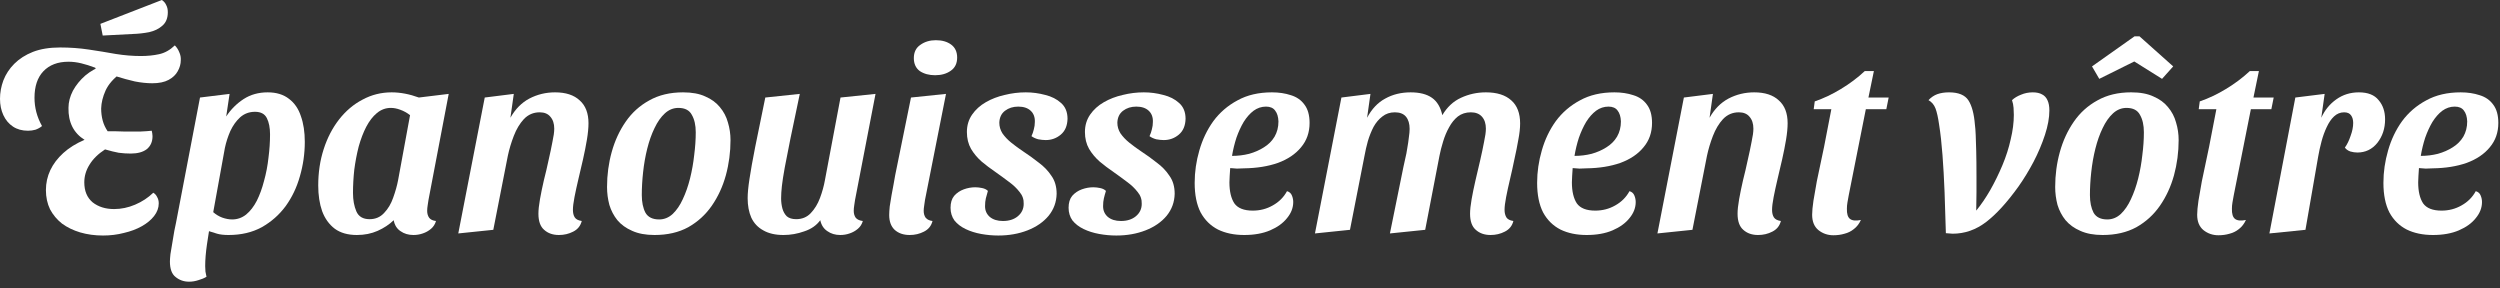
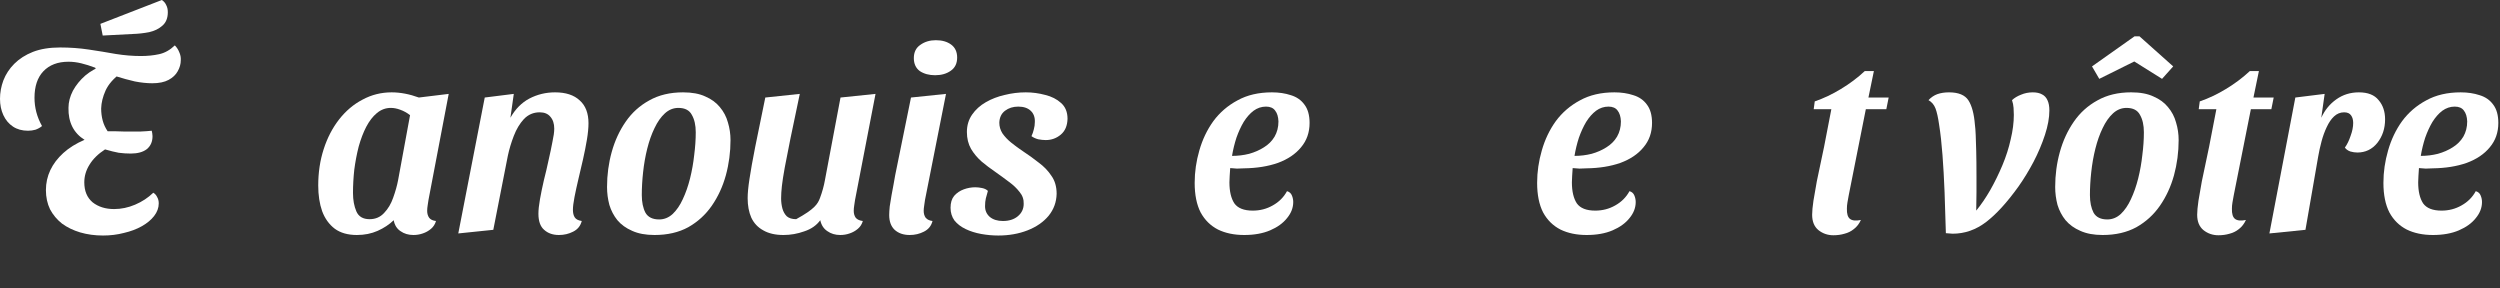
<svg xmlns="http://www.w3.org/2000/svg" width="260" height="30" viewBox="0 0 260 30" fill="none">
  <rect x="0" y="0" width="260" height="30" fill="#333333" stroke="none" />
  <path d="M253.028 24.44C251.985 24.44 251.077 24.251 250.304 23.874C249.531 23.478 248.928 22.885 248.497 22.093C248.083 21.284 247.876 20.259 247.876 19.018C247.876 17.885 248.038 16.761 248.362 15.646C248.685 14.513 249.171 13.497 249.818 12.598C250.484 11.699 251.32 10.979 252.327 10.44C253.334 9.882 254.53 9.604 255.915 9.604C256.634 9.604 257.291 9.702 257.884 9.9C258.478 10.08 258.945 10.404 259.287 10.871C259.647 11.339 259.826 11.977 259.826 12.787C259.826 13.776 259.53 14.621 258.936 15.322C258.361 16.024 257.56 16.563 256.535 16.941C255.51 17.301 254.332 17.489 253.002 17.507C252.786 17.525 252.543 17.534 252.273 17.534C252.003 17.516 251.77 17.498 251.572 17.48C251.554 17.75 251.536 18.02 251.518 18.29C251.5 18.541 251.491 18.766 251.491 18.964C251.491 19.899 251.662 20.628 252.003 21.149C252.363 21.653 253.002 21.904 253.919 21.904C254.674 21.904 255.366 21.725 255.996 21.365C256.643 21.005 257.138 20.511 257.479 19.881C257.731 19.953 257.902 20.106 257.992 20.34C258.082 20.556 258.127 20.78 258.127 21.014C258.127 21.608 257.911 22.165 257.479 22.687C257.066 23.208 256.481 23.631 255.726 23.955C254.971 24.278 254.072 24.44 253.028 24.44ZM251.761 16.213C252.372 16.213 252.966 16.141 253.541 15.997C254.116 15.835 254.629 15.61 255.079 15.322C255.546 15.035 255.915 14.666 256.185 14.216C256.454 13.749 256.589 13.218 256.589 12.625C256.571 12.139 256.454 11.762 256.239 11.492C256.041 11.222 255.726 11.087 255.294 11.087C254.827 11.087 254.395 11.231 254 11.519C253.622 11.806 253.28 12.193 252.975 12.679C252.687 13.164 252.435 13.713 252.219 14.324C252.021 14.936 251.869 15.565 251.761 16.213Z" fill="white" />
  <path d="M236.018 24.278L238.715 10.143L241.764 9.765L241.413 12.247C241.773 11.456 242.294 10.817 242.977 10.332C243.661 9.846 244.443 9.604 245.324 9.604C246.26 9.604 246.943 9.873 247.375 10.413C247.824 10.934 248.049 11.6 248.049 12.409C248.049 13.362 247.779 14.18 247.24 14.864C246.7 15.529 246.008 15.862 245.162 15.862C244.929 15.862 244.686 15.826 244.434 15.754C244.182 15.664 243.994 15.529 243.868 15.349C244.101 15.026 244.299 14.621 244.461 14.136C244.641 13.65 244.731 13.2 244.731 12.787C244.731 12.463 244.659 12.202 244.515 12.004C244.371 11.789 244.128 11.681 243.787 11.681C243.391 11.681 243.04 11.825 242.735 12.112C242.447 12.382 242.195 12.751 241.979 13.218C241.764 13.668 241.584 14.162 241.44 14.702C241.296 15.242 241.179 15.772 241.089 16.294L239.767 23.901L236.018 24.278Z" fill="white" />
  <path d="M230.718 24.467C230.124 24.467 229.603 24.287 229.153 23.927C228.721 23.568 228.506 23.037 228.506 22.336C228.506 21.976 228.551 21.491 228.64 20.879C228.748 20.25 228.865 19.575 228.991 18.856C229.135 18.137 229.279 17.453 229.423 16.806C229.567 16.159 229.675 15.646 229.746 15.268L230.502 11.357H228.667L228.775 10.547C229.71 10.224 230.619 9.792 231.5 9.253C232.399 8.713 233.226 8.093 233.982 7.391H234.926L234.359 10.143H236.463L236.221 11.357H234.09L232.309 20.313C232.255 20.582 232.21 20.834 232.174 21.068C232.138 21.284 232.12 21.491 232.12 21.689C232.102 22.228 232.21 22.588 232.444 22.768C232.678 22.947 233.055 22.983 233.577 22.875C233.397 23.271 233.154 23.586 232.849 23.82C232.561 24.053 232.237 24.215 231.878 24.305C231.518 24.413 231.131 24.467 230.718 24.467Z" fill="white" />
  <path d="M218.675 24.44C217.758 24.44 216.985 24.296 216.355 24.009C215.726 23.739 215.213 23.37 214.818 22.902C214.44 22.435 214.161 21.904 213.981 21.311C213.82 20.7 213.739 20.079 213.739 19.45C213.739 18.191 213.9 16.977 214.224 15.808C214.548 14.639 215.033 13.587 215.681 12.652C216.328 11.716 217.147 10.979 218.136 10.44C219.125 9.882 220.294 9.603 221.643 9.603C222.578 9.603 223.351 9.747 223.962 10.035C224.592 10.305 225.095 10.673 225.473 11.141C225.869 11.609 226.147 12.139 226.309 12.733C226.489 13.326 226.579 13.938 226.579 14.567C226.579 15.826 226.417 17.049 226.094 18.236C225.77 19.405 225.284 20.457 224.637 21.392C223.989 22.327 223.171 23.073 222.182 23.631C221.193 24.17 220.024 24.44 218.675 24.44ZM219.161 22.822C219.682 22.822 220.15 22.633 220.563 22.255C220.977 21.859 221.328 21.347 221.616 20.717C221.921 20.07 222.173 19.351 222.371 18.559C222.569 17.768 222.713 16.959 222.802 16.131C222.91 15.304 222.964 14.513 222.964 13.758C222.964 13.02 222.829 12.418 222.56 11.95C222.308 11.465 221.84 11.222 221.157 11.222C220.635 11.222 220.168 11.411 219.754 11.788C219.341 12.166 218.981 12.679 218.675 13.326C218.369 13.956 218.118 14.666 217.92 15.457C217.722 16.248 217.578 17.067 217.488 17.912C217.398 18.739 217.353 19.53 217.353 20.286C217.353 21.023 217.479 21.635 217.731 22.12C218.001 22.588 218.477 22.822 219.161 22.822ZM218.324 8.201L217.569 6.906L221.993 3.777H222.506L226.013 6.906L224.853 8.201L221.966 6.393L218.324 8.201Z" fill="white" />
  <path d="M203.072 24.305C202.964 24.305 202.847 24.296 202.721 24.278C202.613 24.278 202.496 24.269 202.37 24.251C202.334 22.777 202.289 21.356 202.236 19.989C202.182 18.605 202.11 17.319 202.02 16.132C201.93 14.927 201.813 13.875 201.669 12.976C201.561 12.22 201.435 11.654 201.291 11.276C201.147 10.898 200.905 10.611 200.563 10.413C200.833 10.125 201.138 9.918 201.48 9.792C201.84 9.666 202.245 9.604 202.694 9.604C203.683 9.604 204.358 9.882 204.717 10.44C205.077 10.997 205.302 11.842 205.392 12.976C205.428 13.245 205.455 13.596 205.473 14.028C205.491 14.459 205.509 15.026 205.527 15.727C205.545 16.41 205.554 17.301 205.554 18.398C205.554 18.865 205.554 19.396 205.554 19.989C205.554 20.565 205.545 21.203 205.527 21.904C206.03 21.293 206.516 20.583 206.983 19.773C207.451 18.946 207.873 18.083 208.251 17.184C208.629 16.285 208.917 15.385 209.114 14.486C209.33 13.587 209.438 12.742 209.438 11.95C209.438 11.717 209.429 11.474 209.411 11.222C209.393 10.952 209.339 10.682 209.249 10.413C209.501 10.179 209.816 9.99 210.193 9.846C210.571 9.684 210.976 9.604 211.407 9.604C211.803 9.604 212.127 9.675 212.378 9.819C212.63 9.945 212.819 10.152 212.945 10.44C213.071 10.71 213.134 11.06 213.134 11.492C213.134 12.247 212.981 13.092 212.675 14.028C212.369 14.963 211.974 15.898 211.488 16.833C211.003 17.75 210.481 18.605 209.924 19.396C208.737 21.05 207.613 22.282 206.552 23.091C205.491 23.901 204.331 24.305 203.072 24.305Z" fill="white" />
  <path d="M190.675 24.467C190.082 24.467 189.56 24.287 189.111 23.927C188.679 23.568 188.463 23.037 188.463 22.336C188.463 21.976 188.508 21.491 188.598 20.879C188.706 20.25 188.823 19.575 188.949 18.856C189.093 18.137 189.237 17.453 189.38 16.806C189.524 16.159 189.632 15.646 189.704 15.268L190.46 11.357H188.625L188.733 10.547C189.668 10.224 190.576 9.792 191.458 9.253C192.357 8.713 193.184 8.093 193.939 7.391H194.884L194.317 10.143H196.421L196.178 11.357H194.047L192.267 20.313C192.213 20.582 192.168 20.834 192.132 21.068C192.096 21.284 192.078 21.491 192.078 21.689C192.06 22.228 192.168 22.588 192.402 22.768C192.636 22.947 193.013 22.983 193.535 22.875C193.355 23.271 193.112 23.586 192.806 23.82C192.519 24.053 192.195 24.215 191.835 24.305C191.476 24.413 191.089 24.467 190.675 24.467Z" fill="white" />
-   <path d="M182.838 24.44C182.209 24.44 181.696 24.26 181.301 23.901C180.905 23.559 180.707 23.002 180.707 22.228C180.707 21.833 180.761 21.329 180.869 20.718C180.977 20.106 181.112 19.45 181.274 18.748C181.453 18.047 181.615 17.355 181.759 16.671C181.921 15.97 182.056 15.331 182.164 14.756C182.29 14.18 182.353 13.722 182.353 13.38C182.353 12.859 182.218 12.445 181.948 12.139C181.696 11.834 181.328 11.681 180.842 11.681C180.195 11.681 179.646 11.914 179.196 12.382C178.765 12.85 178.414 13.434 178.144 14.136C177.875 14.837 177.668 15.529 177.524 16.213L176.013 23.901L172.372 24.278L175.123 10.143L178.144 9.765L177.794 12.247C178.297 11.348 178.954 10.682 179.763 10.251C180.59 9.819 181.48 9.604 182.434 9.604C183.549 9.604 184.403 9.882 184.996 10.44C185.608 10.979 185.913 11.771 185.913 12.814C185.913 13.299 185.859 13.866 185.752 14.513C185.644 15.161 185.509 15.844 185.347 16.563C185.185 17.265 185.023 17.957 184.861 18.64C184.7 19.324 184.565 19.944 184.457 20.502C184.349 21.059 184.295 21.5 184.295 21.824C184.295 22.147 184.358 22.408 184.484 22.606C184.61 22.804 184.852 22.93 185.212 22.983C185.086 23.487 184.789 23.856 184.322 24.09C183.872 24.323 183.378 24.44 182.838 24.44Z" fill="white" />
  <path d="M165.015 24.44C163.971 24.44 163.063 24.251 162.29 23.874C161.517 23.478 160.914 22.885 160.483 22.093C160.069 21.284 159.862 20.259 159.862 19.018C159.862 17.885 160.024 16.761 160.348 15.646C160.671 14.513 161.157 13.497 161.804 12.598C162.47 11.699 163.306 10.979 164.313 10.44C165.32 9.882 166.516 9.604 167.901 9.604C168.62 9.604 169.277 9.702 169.87 9.9C170.464 10.08 170.931 10.404 171.273 10.871C171.633 11.339 171.812 11.977 171.812 12.787C171.812 13.776 171.516 14.621 170.922 15.322C170.347 16.024 169.547 16.563 168.521 16.941C167.496 17.301 166.318 17.489 164.988 17.507C164.772 17.525 164.529 17.534 164.259 17.534C163.989 17.516 163.756 17.498 163.558 17.48C163.54 17.75 163.522 18.02 163.504 18.29C163.486 18.541 163.477 18.766 163.477 18.964C163.477 19.899 163.648 20.628 163.989 21.149C164.349 21.653 164.988 21.904 165.905 21.904C166.66 21.904 167.352 21.725 167.982 21.365C168.629 21.005 169.124 20.511 169.466 19.881C169.717 19.953 169.888 20.106 169.978 20.34C170.068 20.556 170.113 20.78 170.113 21.014C170.113 21.608 169.897 22.165 169.466 22.687C169.052 23.208 168.467 23.631 167.712 23.955C166.957 24.278 166.058 24.44 165.015 24.44ZM163.747 16.213C164.358 16.213 164.952 16.141 165.527 15.997C166.103 15.835 166.615 15.61 167.065 15.322C167.532 15.035 167.901 14.666 168.171 14.216C168.441 13.749 168.575 13.218 168.575 12.625C168.557 12.139 168.441 11.762 168.225 11.492C168.027 11.222 167.712 11.087 167.281 11.087C166.813 11.087 166.381 11.231 165.986 11.519C165.608 11.806 165.266 12.193 164.961 12.679C164.673 13.164 164.421 13.713 164.205 14.324C164.007 14.936 163.855 15.565 163.747 16.213Z" fill="white" />
-   <path d="M155.018 24.44C154.388 24.44 153.876 24.26 153.48 23.901C153.084 23.559 152.887 23.002 152.887 22.228C152.887 21.833 152.941 21.329 153.048 20.718C153.156 20.106 153.291 19.45 153.453 18.748C153.615 18.047 153.777 17.355 153.939 16.671C154.101 15.97 154.235 15.331 154.343 14.756C154.469 14.18 154.532 13.722 154.532 13.38C154.532 12.859 154.397 12.445 154.127 12.139C153.858 11.834 153.471 11.681 152.968 11.681C152.446 11.681 151.996 11.825 151.619 12.112C151.259 12.4 150.953 12.778 150.702 13.245C150.45 13.695 150.243 14.189 150.081 14.729C149.919 15.251 149.793 15.745 149.703 16.213L148.22 23.901L144.551 24.278L145.954 17.373C146.008 17.139 146.071 16.851 146.143 16.509C146.233 16.15 146.305 15.781 146.358 15.403C146.43 15.008 146.484 14.639 146.52 14.297C146.574 13.938 146.601 13.641 146.601 13.407C146.601 12.868 146.475 12.445 146.224 12.139C145.972 11.834 145.585 11.681 145.064 11.681C144.56 11.681 144.128 11.825 143.769 12.112C143.409 12.382 143.103 12.742 142.852 13.191C142.618 13.641 142.42 14.136 142.258 14.675C142.114 15.197 141.997 15.709 141.907 16.213L140.397 23.901L136.755 24.278L139.507 10.143L142.528 9.765L142.177 12.247C142.663 11.33 143.292 10.665 144.066 10.251C144.839 9.819 145.72 9.604 146.709 9.604C147.644 9.604 148.382 9.792 148.921 10.17C149.461 10.548 149.82 11.15 150 11.977C150.504 11.132 151.151 10.53 151.942 10.17C152.752 9.792 153.615 9.604 154.532 9.604C155.683 9.604 156.564 9.882 157.176 10.44C157.787 10.979 158.093 11.78 158.093 12.841C158.093 13.326 158.03 13.893 157.904 14.54C157.796 15.169 157.661 15.844 157.499 16.563C157.356 17.265 157.203 17.957 157.041 18.64C156.879 19.324 156.744 19.944 156.636 20.502C156.528 21.059 156.474 21.5 156.474 21.824C156.474 22.129 156.537 22.39 156.663 22.606C156.789 22.804 157.032 22.93 157.392 22.983C157.266 23.487 156.969 23.856 156.501 24.09C156.052 24.323 155.557 24.44 155.018 24.44Z" fill="white" />
  <path d="M129.398 24.44C128.355 24.44 127.447 24.251 126.673 23.874C125.9 23.478 125.298 22.885 124.866 22.093C124.452 21.284 124.246 20.259 124.246 19.018C124.246 17.885 124.407 16.761 124.731 15.646C125.055 14.513 125.54 13.497 126.188 12.598C126.853 11.699 127.69 10.979 128.697 10.44C129.704 9.882 130.9 9.604 132.284 9.604C133.004 9.604 133.66 9.702 134.254 9.9C134.847 10.08 135.315 10.404 135.656 10.871C136.016 11.339 136.196 11.977 136.196 12.787C136.196 13.776 135.899 14.621 135.306 15.322C134.73 16.024 133.93 16.563 132.905 16.941C131.88 17.301 130.702 17.489 129.371 17.507C129.155 17.525 128.912 17.534 128.643 17.534C128.373 17.516 128.139 17.498 127.941 17.48C127.923 17.75 127.905 18.02 127.887 18.29C127.869 18.541 127.86 18.766 127.86 18.964C127.86 19.899 128.031 20.628 128.373 21.149C128.733 21.653 129.371 21.904 130.288 21.904C131.044 21.904 131.736 21.725 132.365 21.365C133.013 21.005 133.507 20.511 133.849 19.881C134.101 19.953 134.272 20.106 134.362 20.34C134.451 20.556 134.496 20.78 134.496 21.014C134.496 21.608 134.281 22.165 133.849 22.687C133.435 23.208 132.851 23.631 132.096 23.955C131.34 24.278 130.441 24.44 129.398 24.44ZM128.13 16.213C128.742 16.213 129.335 16.141 129.911 15.997C130.486 15.835 130.999 15.61 131.448 15.322C131.916 15.035 132.284 14.666 132.554 14.216C132.824 13.749 132.959 13.218 132.959 12.625C132.941 12.139 132.824 11.762 132.608 11.492C132.41 11.222 132.096 11.087 131.664 11.087C131.196 11.087 130.765 11.231 130.369 11.519C129.991 11.806 129.65 12.193 129.344 12.679C129.056 13.164 128.805 13.713 128.589 14.324C128.391 14.936 128.238 15.565 128.13 16.213Z" fill="white" />
-   <path d="M116.097 24.494C115.503 24.494 114.91 24.44 114.316 24.332C113.723 24.224 113.183 24.054 112.698 23.82C112.212 23.586 111.826 23.289 111.538 22.93C111.268 22.552 111.133 22.111 111.133 21.608C111.133 21.086 111.259 20.673 111.511 20.367C111.781 20.061 112.113 19.836 112.509 19.692C112.905 19.549 113.3 19.477 113.696 19.477C113.93 19.477 114.173 19.504 114.424 19.558C114.676 19.612 114.874 19.71 115.018 19.854C114.928 20.142 114.856 20.403 114.802 20.637C114.748 20.87 114.721 21.14 114.721 21.446C114.721 21.895 114.883 22.264 115.207 22.552C115.548 22.84 116.007 22.983 116.582 22.983C117.212 22.983 117.724 22.822 118.12 22.498C118.534 22.156 118.74 21.725 118.74 21.203C118.758 20.735 118.615 20.322 118.309 19.962C118.021 19.585 117.652 19.234 117.203 18.91C116.753 18.569 116.286 18.227 115.8 17.885C115.297 17.543 114.82 17.184 114.37 16.806C113.921 16.41 113.552 15.97 113.264 15.484C112.977 14.981 112.833 14.396 112.833 13.731C112.833 13.047 113.013 12.445 113.372 11.923C113.732 11.402 114.209 10.97 114.802 10.629C115.395 10.287 116.052 10.035 116.771 9.873C117.491 9.693 118.219 9.604 118.956 9.604C119.64 9.604 120.314 9.693 120.979 9.873C121.645 10.035 122.193 10.314 122.625 10.71C123.075 11.105 123.299 11.654 123.299 12.355C123.281 13.074 123.048 13.623 122.598 14.001C122.148 14.378 121.627 14.567 121.033 14.567C120.8 14.567 120.539 14.54 120.251 14.486C119.981 14.414 119.748 14.306 119.55 14.162C119.658 13.929 119.739 13.695 119.793 13.461C119.864 13.209 119.9 12.948 119.9 12.679C119.918 12.193 119.775 11.806 119.469 11.519C119.163 11.231 118.731 11.087 118.174 11.087C117.634 11.087 117.176 11.231 116.798 11.519C116.421 11.806 116.223 12.22 116.205 12.76C116.205 13.155 116.313 13.524 116.528 13.866C116.762 14.207 117.068 14.531 117.446 14.837C117.823 15.143 118.228 15.439 118.66 15.727C119.235 16.105 119.784 16.5 120.305 16.914C120.845 17.31 121.285 17.768 121.627 18.29C121.987 18.793 122.166 19.414 122.166 20.151C122.148 21.014 121.87 21.779 121.33 22.444C120.791 23.091 120.062 23.595 119.145 23.955C118.228 24.314 117.212 24.494 116.097 24.494Z" fill="white" />
  <path d="M103.821 24.494C103.227 24.494 102.634 24.44 102.04 24.332C101.447 24.224 100.907 24.054 100.422 23.82C99.936 23.586 99.55 23.289 99.262 22.93C98.992 22.552 98.857 22.111 98.857 21.608C98.857 21.086 98.983 20.673 99.235 20.367C99.505 20.061 99.837 19.836 100.233 19.692C100.629 19.549 101.024 19.477 101.42 19.477C101.654 19.477 101.896 19.504 102.148 19.558C102.4 19.612 102.598 19.71 102.742 19.854C102.652 20.142 102.58 20.403 102.526 20.637C102.472 20.87 102.445 21.14 102.445 21.446C102.445 21.895 102.607 22.264 102.931 22.552C103.272 22.84 103.731 22.983 104.306 22.983C104.936 22.983 105.448 22.822 105.844 22.498C106.258 22.156 106.464 21.725 106.464 21.203C106.482 20.735 106.338 20.322 106.033 19.962C105.745 19.585 105.376 19.234 104.927 18.91C104.477 18.569 104.01 18.227 103.524 17.885C103.02 17.543 102.544 17.184 102.094 16.806C101.645 16.41 101.276 15.97 100.988 15.484C100.701 14.981 100.557 14.396 100.557 13.731C100.557 13.047 100.736 12.445 101.096 11.923C101.456 11.402 101.932 10.97 102.526 10.629C103.119 10.287 103.776 10.035 104.495 9.873C105.214 9.693 105.943 9.604 106.68 9.604C107.364 9.604 108.038 9.693 108.703 9.873C109.369 10.035 109.917 10.314 110.349 10.71C110.798 11.105 111.023 11.654 111.023 12.355C111.005 13.074 110.772 13.623 110.322 14.001C109.872 14.378 109.351 14.567 108.757 14.567C108.524 14.567 108.263 14.54 107.975 14.486C107.705 14.414 107.471 14.306 107.274 14.162C107.382 13.929 107.462 13.695 107.516 13.461C107.588 13.209 107.624 12.948 107.624 12.679C107.642 12.193 107.498 11.806 107.193 11.519C106.887 11.231 106.455 11.087 105.898 11.087C105.358 11.087 104.9 11.231 104.522 11.519C104.144 11.806 103.947 12.22 103.929 12.76C103.929 13.155 104.037 13.524 104.252 13.866C104.486 14.207 104.792 14.531 105.17 14.837C105.547 15.143 105.952 15.439 106.383 15.727C106.959 16.105 107.507 16.5 108.029 16.914C108.568 17.31 109.009 17.768 109.351 18.29C109.71 18.793 109.89 19.414 109.89 20.151C109.872 21.014 109.594 21.779 109.054 22.444C108.515 23.091 107.786 23.595 106.869 23.955C105.952 24.314 104.936 24.494 103.821 24.494Z" fill="white" />
  <path d="M94.608 24.44C93.96 24.44 93.439 24.26 93.043 23.901C92.665 23.541 92.477 23.029 92.477 22.363C92.477 22.129 92.495 21.833 92.531 21.473C92.585 21.095 92.647 20.709 92.719 20.313C92.791 19.899 92.863 19.513 92.935 19.153C93.007 18.775 93.061 18.47 93.097 18.236L94.743 10.143L98.384 9.765L96.199 20.799C96.181 20.942 96.154 21.131 96.118 21.365C96.082 21.581 96.064 21.77 96.064 21.931C96.064 22.219 96.136 22.462 96.28 22.66C96.442 22.84 96.676 22.948 96.981 22.984C96.856 23.487 96.559 23.856 96.091 24.09C95.642 24.323 95.147 24.44 94.608 24.44ZM97.251 7.823C96.622 7.823 96.091 7.679 95.66 7.392C95.246 7.086 95.039 6.636 95.039 6.043C95.039 5.431 95.264 4.973 95.714 4.667C96.163 4.343 96.703 4.181 97.332 4.181C97.98 4.181 98.51 4.334 98.924 4.64C99.337 4.946 99.544 5.395 99.544 5.989C99.544 6.6 99.319 7.059 98.87 7.365C98.438 7.67 97.899 7.823 97.251 7.823Z" fill="white" />
-   <path d="M81.479 24.44C80.634 24.44 79.932 24.278 79.375 23.954C78.817 23.649 78.404 23.208 78.134 22.633C77.882 22.057 77.756 21.383 77.756 20.609C77.756 20.106 77.819 19.441 77.945 18.613C78.071 17.768 78.269 16.662 78.538 15.295C78.826 13.928 79.177 12.211 79.591 10.143L83.178 9.765C82.783 11.617 82.459 13.164 82.207 14.405C81.973 15.628 81.776 16.635 81.614 17.426C81.47 18.218 81.371 18.856 81.317 19.342C81.263 19.827 81.236 20.259 81.236 20.636C81.236 20.996 81.281 21.347 81.371 21.689C81.461 22.012 81.614 22.282 81.829 22.498C82.063 22.696 82.387 22.794 82.801 22.794C83.412 22.794 83.916 22.588 84.311 22.174C84.725 21.742 85.049 21.212 85.282 20.582C85.516 19.953 85.687 19.333 85.795 18.721L87.413 10.143L91.055 9.765L88.924 20.798C88.906 20.942 88.879 21.122 88.843 21.338C88.807 21.554 88.789 21.751 88.789 21.931C88.789 22.219 88.861 22.462 89.005 22.66C89.167 22.839 89.41 22.947 89.733 22.983C89.644 23.307 89.473 23.577 89.221 23.793C88.969 24.008 88.681 24.17 88.358 24.278C88.052 24.386 87.728 24.44 87.386 24.44C86.865 24.44 86.415 24.305 86.038 24.035C85.66 23.784 85.417 23.406 85.309 22.902C84.914 23.442 84.356 23.828 83.637 24.062C82.936 24.314 82.216 24.44 81.479 24.44Z" fill="white" />
+   <path d="M81.479 24.44C80.634 24.44 79.932 24.278 79.375 23.954C78.817 23.649 78.404 23.208 78.134 22.633C77.882 22.057 77.756 21.383 77.756 20.609C77.756 20.106 77.819 19.441 77.945 18.613C78.071 17.768 78.269 16.662 78.538 15.295C78.826 13.928 79.177 12.211 79.591 10.143L83.178 9.765C82.783 11.617 82.459 13.164 82.207 14.405C81.973 15.628 81.776 16.635 81.614 17.426C81.47 18.218 81.371 18.856 81.317 19.342C81.263 19.827 81.236 20.259 81.236 20.636C81.236 20.996 81.281 21.347 81.371 21.689C81.461 22.012 81.614 22.282 81.829 22.498C82.063 22.696 82.387 22.794 82.801 22.794C84.725 21.742 85.049 21.212 85.282 20.582C85.516 19.953 85.687 19.333 85.795 18.721L87.413 10.143L91.055 9.765L88.924 20.798C88.906 20.942 88.879 21.122 88.843 21.338C88.807 21.554 88.789 21.751 88.789 21.931C88.789 22.219 88.861 22.462 89.005 22.66C89.167 22.839 89.41 22.947 89.733 22.983C89.644 23.307 89.473 23.577 89.221 23.793C88.969 24.008 88.681 24.17 88.358 24.278C88.052 24.386 87.728 24.44 87.386 24.44C86.865 24.44 86.415 24.305 86.038 24.035C85.66 23.784 85.417 23.406 85.309 22.902C84.914 23.442 84.356 23.828 83.637 24.062C82.936 24.314 82.216 24.44 81.479 24.44Z" fill="white" />
  <path d="M68.069 24.44C67.152 24.44 66.378 24.296 65.749 24.009C65.12 23.739 64.607 23.37 64.211 22.903C63.834 22.435 63.555 21.904 63.375 21.311C63.213 20.7 63.132 20.079 63.132 19.45C63.132 18.191 63.294 16.977 63.618 15.808C63.942 14.639 64.427 13.587 65.075 12.652C65.722 11.717 66.54 10.979 67.529 10.44C68.519 9.882 69.688 9.604 71.036 9.604C71.971 9.604 72.745 9.747 73.356 10.035C73.986 10.305 74.489 10.674 74.867 11.141C75.263 11.609 75.541 12.139 75.703 12.733C75.883 13.326 75.973 13.938 75.973 14.567C75.973 15.826 75.811 17.049 75.487 18.236C75.163 19.405 74.678 20.457 74.031 21.392C73.383 22.327 72.565 23.073 71.576 23.631C70.587 24.171 69.418 24.44 68.069 24.44ZM68.555 22.822C69.076 22.822 69.544 22.633 69.957 22.255C70.371 21.86 70.722 21.347 71.009 20.718C71.315 20.07 71.567 19.351 71.765 18.559C71.962 17.768 72.106 16.959 72.196 16.132C72.304 15.304 72.358 14.513 72.358 13.758C72.358 13.021 72.223 12.418 71.953 11.95C71.702 11.465 71.234 11.222 70.551 11.222C70.029 11.222 69.562 11.411 69.148 11.789C68.734 12.166 68.375 12.679 68.069 13.326C67.763 13.956 67.511 14.666 67.314 15.457C67.116 16.249 66.972 17.067 66.882 17.912C66.792 18.739 66.747 19.531 66.747 20.286C66.747 21.023 66.873 21.635 67.125 22.12C67.394 22.588 67.871 22.822 68.555 22.822Z" fill="white" />
  <path d="M58.128 24.44C57.498 24.44 56.986 24.26 56.59 23.901C56.194 23.559 55.996 23.002 55.996 22.228C55.996 21.833 56.05 21.329 56.158 20.718C56.266 20.106 56.401 19.45 56.563 18.748C56.743 18.047 56.905 17.355 57.049 16.671C57.211 15.97 57.345 15.331 57.453 14.756C57.579 14.18 57.642 13.722 57.642 13.38C57.642 12.859 57.507 12.445 57.237 12.139C56.986 11.834 56.617 11.681 56.131 11.681C55.484 11.681 54.935 11.914 54.486 12.382C54.054 12.85 53.704 13.434 53.434 14.136C53.164 14.837 52.957 15.529 52.813 16.213L51.303 23.901L47.661 24.278L50.413 10.143L53.434 9.765L53.083 12.247C53.587 11.348 54.243 10.682 55.052 10.251C55.88 9.819 56.77 9.604 57.723 9.604C58.838 9.604 59.692 9.882 60.286 10.44C60.897 10.979 61.203 11.771 61.203 12.814C61.203 13.299 61.149 13.866 61.041 14.513C60.933 15.161 60.798 15.844 60.636 16.563C60.474 17.265 60.313 17.957 60.151 18.64C59.989 19.324 59.854 19.944 59.746 20.502C59.638 21.059 59.584 21.5 59.584 21.824C59.584 22.147 59.647 22.408 59.773 22.606C59.899 22.804 60.142 22.93 60.502 22.983C60.376 23.487 60.079 23.856 59.611 24.09C59.162 24.323 58.667 24.44 58.128 24.44Z" fill="white" />
  <path d="M37.116 24.44C36.18 24.44 35.416 24.224 34.823 23.793C34.229 23.343 33.789 22.732 33.501 21.958C33.231 21.185 33.096 20.295 33.096 19.288C33.096 17.939 33.285 16.68 33.663 15.511C34.04 14.342 34.571 13.317 35.254 12.436C35.956 11.537 36.774 10.844 37.709 10.359C38.644 9.855 39.651 9.604 40.73 9.604C41.63 9.604 42.574 9.783 43.563 10.143L46.665 9.765L44.561 20.799C44.543 20.942 44.516 21.122 44.48 21.338C44.444 21.554 44.426 21.752 44.426 21.931C44.426 22.219 44.498 22.462 44.642 22.66C44.786 22.84 45.02 22.948 45.343 22.983C45.253 23.307 45.083 23.577 44.831 23.793C44.579 24.009 44.291 24.171 43.968 24.278C43.662 24.386 43.338 24.44 42.996 24.44C42.475 24.44 42.025 24.305 41.648 24.036C41.27 23.784 41.036 23.406 40.946 22.903C40.479 23.352 39.921 23.721 39.274 24.009C38.626 24.296 37.907 24.44 37.116 24.44ZM38.437 22.795C39.049 22.795 39.552 22.579 39.948 22.147C40.362 21.716 40.676 21.185 40.892 20.556C41.126 19.908 41.297 19.297 41.405 18.721L42.646 11.977C42.322 11.726 41.98 11.537 41.621 11.411C41.279 11.285 40.955 11.222 40.649 11.222C40.11 11.222 39.624 11.402 39.193 11.762C38.779 12.103 38.41 12.58 38.087 13.191C37.781 13.785 37.52 14.468 37.304 15.242C37.107 16.015 36.954 16.815 36.846 17.642C36.756 18.47 36.711 19.279 36.711 20.07C36.711 20.808 36.828 21.446 37.062 21.985C37.295 22.525 37.754 22.795 38.437 22.795Z" fill="white" />
-   <path d="M23.768 24.44C23.282 24.44 22.887 24.395 22.581 24.305C22.293 24.215 21.889 24.09 21.367 23.928L18.211 23.658L20.8 10.143L23.876 9.765L23.525 12.112C24.011 11.375 24.613 10.773 25.332 10.305C26.052 9.837 26.888 9.604 27.841 9.604C28.74 9.604 29.478 9.828 30.053 10.278C30.629 10.71 31.042 11.312 31.294 12.085C31.564 12.841 31.699 13.731 31.699 14.756C31.699 15.979 31.528 17.175 31.186 18.344C30.862 19.495 30.368 20.529 29.703 21.446C29.037 22.345 28.21 23.073 27.221 23.631C26.232 24.171 25.081 24.44 23.768 24.44ZM19.668 29.296C19.128 29.296 18.66 29.134 18.265 28.81C17.869 28.505 17.671 27.965 17.671 27.192C17.671 27.03 17.689 26.778 17.725 26.436C17.779 26.113 17.842 25.735 17.914 25.303C17.986 24.89 18.058 24.458 18.13 24.009C18.22 23.559 18.31 23.127 18.4 22.714L21.933 22.903C21.79 23.694 21.655 24.521 21.529 25.384C21.403 26.248 21.34 27.012 21.34 27.677C21.34 27.875 21.349 28.064 21.367 28.244C21.403 28.442 21.439 28.622 21.475 28.783C21.241 28.927 20.962 29.044 20.639 29.134C20.315 29.242 19.991 29.296 19.668 29.296ZM24.145 22.822C24.685 22.822 25.171 22.651 25.602 22.309C26.034 21.95 26.402 21.473 26.708 20.879C27.014 20.268 27.266 19.576 27.463 18.802C27.679 18.029 27.832 17.229 27.922 16.401C28.03 15.574 28.084 14.765 28.084 13.974C28.084 13.29 27.976 12.733 27.76 12.301C27.544 11.851 27.131 11.627 26.519 11.627C25.926 11.627 25.413 11.816 24.982 12.193C24.568 12.571 24.226 13.047 23.957 13.623C23.705 14.198 23.516 14.783 23.39 15.376L22.176 22.066C22.464 22.318 22.779 22.507 23.12 22.633C23.48 22.759 23.822 22.822 24.145 22.822Z" fill="white" />
  <path d="M10.709 24.494C9.864 24.494 9.073 24.386 8.336 24.17C7.616 23.954 6.987 23.649 6.447 23.253C5.926 22.84 5.512 22.345 5.206 21.77C4.919 21.176 4.775 20.511 4.775 19.773C4.775 19.036 4.928 18.344 5.233 17.696C5.539 17.049 5.989 16.455 6.582 15.916C7.176 15.376 7.913 14.918 8.794 14.54C8.237 14.198 7.814 13.749 7.526 13.191C7.239 12.616 7.104 11.959 7.122 11.222C7.122 10.629 7.274 10.035 7.58 9.442C7.904 8.848 8.336 8.318 8.875 7.85C9.433 7.382 10.053 7.041 10.736 6.825L12.598 7.58C11.824 8.138 11.285 8.749 10.979 9.415C10.691 10.062 10.539 10.682 10.521 11.276C10.521 11.726 10.575 12.148 10.682 12.544C10.79 12.939 10.961 13.308 11.195 13.65C11.393 13.65 11.636 13.65 11.923 13.65C12.229 13.65 12.535 13.659 12.841 13.677C13.146 13.677 13.407 13.677 13.623 13.677C13.911 13.677 14.252 13.677 14.648 13.677C15.062 13.659 15.439 13.632 15.781 13.596C15.799 13.686 15.817 13.776 15.835 13.866C15.853 13.956 15.862 14.054 15.862 14.162C15.862 14.738 15.664 15.187 15.268 15.511C14.873 15.817 14.315 15.97 13.596 15.97C13.182 15.97 12.769 15.943 12.355 15.889C11.959 15.817 11.483 15.7 10.925 15.538C10.206 16.006 9.666 16.536 9.307 17.13C8.947 17.705 8.767 18.317 8.767 18.964C8.767 19.863 9.055 20.556 9.63 21.041C10.224 21.509 10.97 21.742 11.869 21.742C12.607 21.742 13.335 21.59 14.054 21.284C14.774 20.978 15.403 20.565 15.943 20.043C16.123 20.151 16.257 20.304 16.347 20.502C16.455 20.681 16.509 20.897 16.509 21.149C16.509 21.617 16.347 22.057 16.024 22.471C15.718 22.866 15.295 23.217 14.756 23.523C14.216 23.829 13.596 24.062 12.894 24.224C12.211 24.404 11.483 24.494 10.709 24.494ZM2.913 13.596C2.302 13.596 1.78 13.452 1.349 13.164C0.917 12.877 0.584 12.481 0.351 11.977C0.117 11.474 0 10.907 0 10.278C0 9.63 0.117 8.992 0.351 8.363C0.602 7.715 0.98 7.14 1.484 6.636C2.005 6.115 2.653 5.701 3.426 5.395C4.217 5.089 5.161 4.937 6.258 4.937C7.283 4.937 8.273 5.009 9.226 5.152C10.197 5.296 11.132 5.449 12.031 5.611C12.93 5.755 13.803 5.827 14.648 5.827C15.331 5.827 15.961 5.764 16.536 5.638C17.13 5.512 17.678 5.206 18.182 4.721C18.38 4.919 18.532 5.152 18.64 5.422C18.766 5.692 18.82 5.971 18.802 6.258C18.802 6.654 18.694 7.041 18.478 7.418C18.281 7.778 17.966 8.075 17.534 8.309C17.103 8.542 16.536 8.659 15.835 8.659C15.277 8.659 14.675 8.596 14.027 8.47C13.398 8.327 12.742 8.147 12.058 7.931C11.375 7.697 10.673 7.436 9.954 7.149L9.9 7.041C9.379 6.843 8.893 6.69 8.443 6.582C7.994 6.474 7.553 6.42 7.122 6.42C6.007 6.42 5.134 6.753 4.505 7.418C3.894 8.066 3.588 8.983 3.588 10.17C3.588 10.673 3.651 11.168 3.777 11.654C3.902 12.139 4.1 12.625 4.37 13.11C4.172 13.272 3.947 13.398 3.696 13.488C3.444 13.56 3.183 13.596 2.913 13.596ZM10.682 3.696L10.44 2.482L16.833 0C17.049 0.144 17.202 0.324 17.291 0.54C17.399 0.737 17.453 0.98 17.453 1.268C17.453 1.879 17.265 2.347 16.887 2.671C16.527 2.994 16.069 3.219 15.511 3.345C14.954 3.453 14.387 3.516 13.812 3.534L10.682 3.696Z" fill="white" />
</svg>